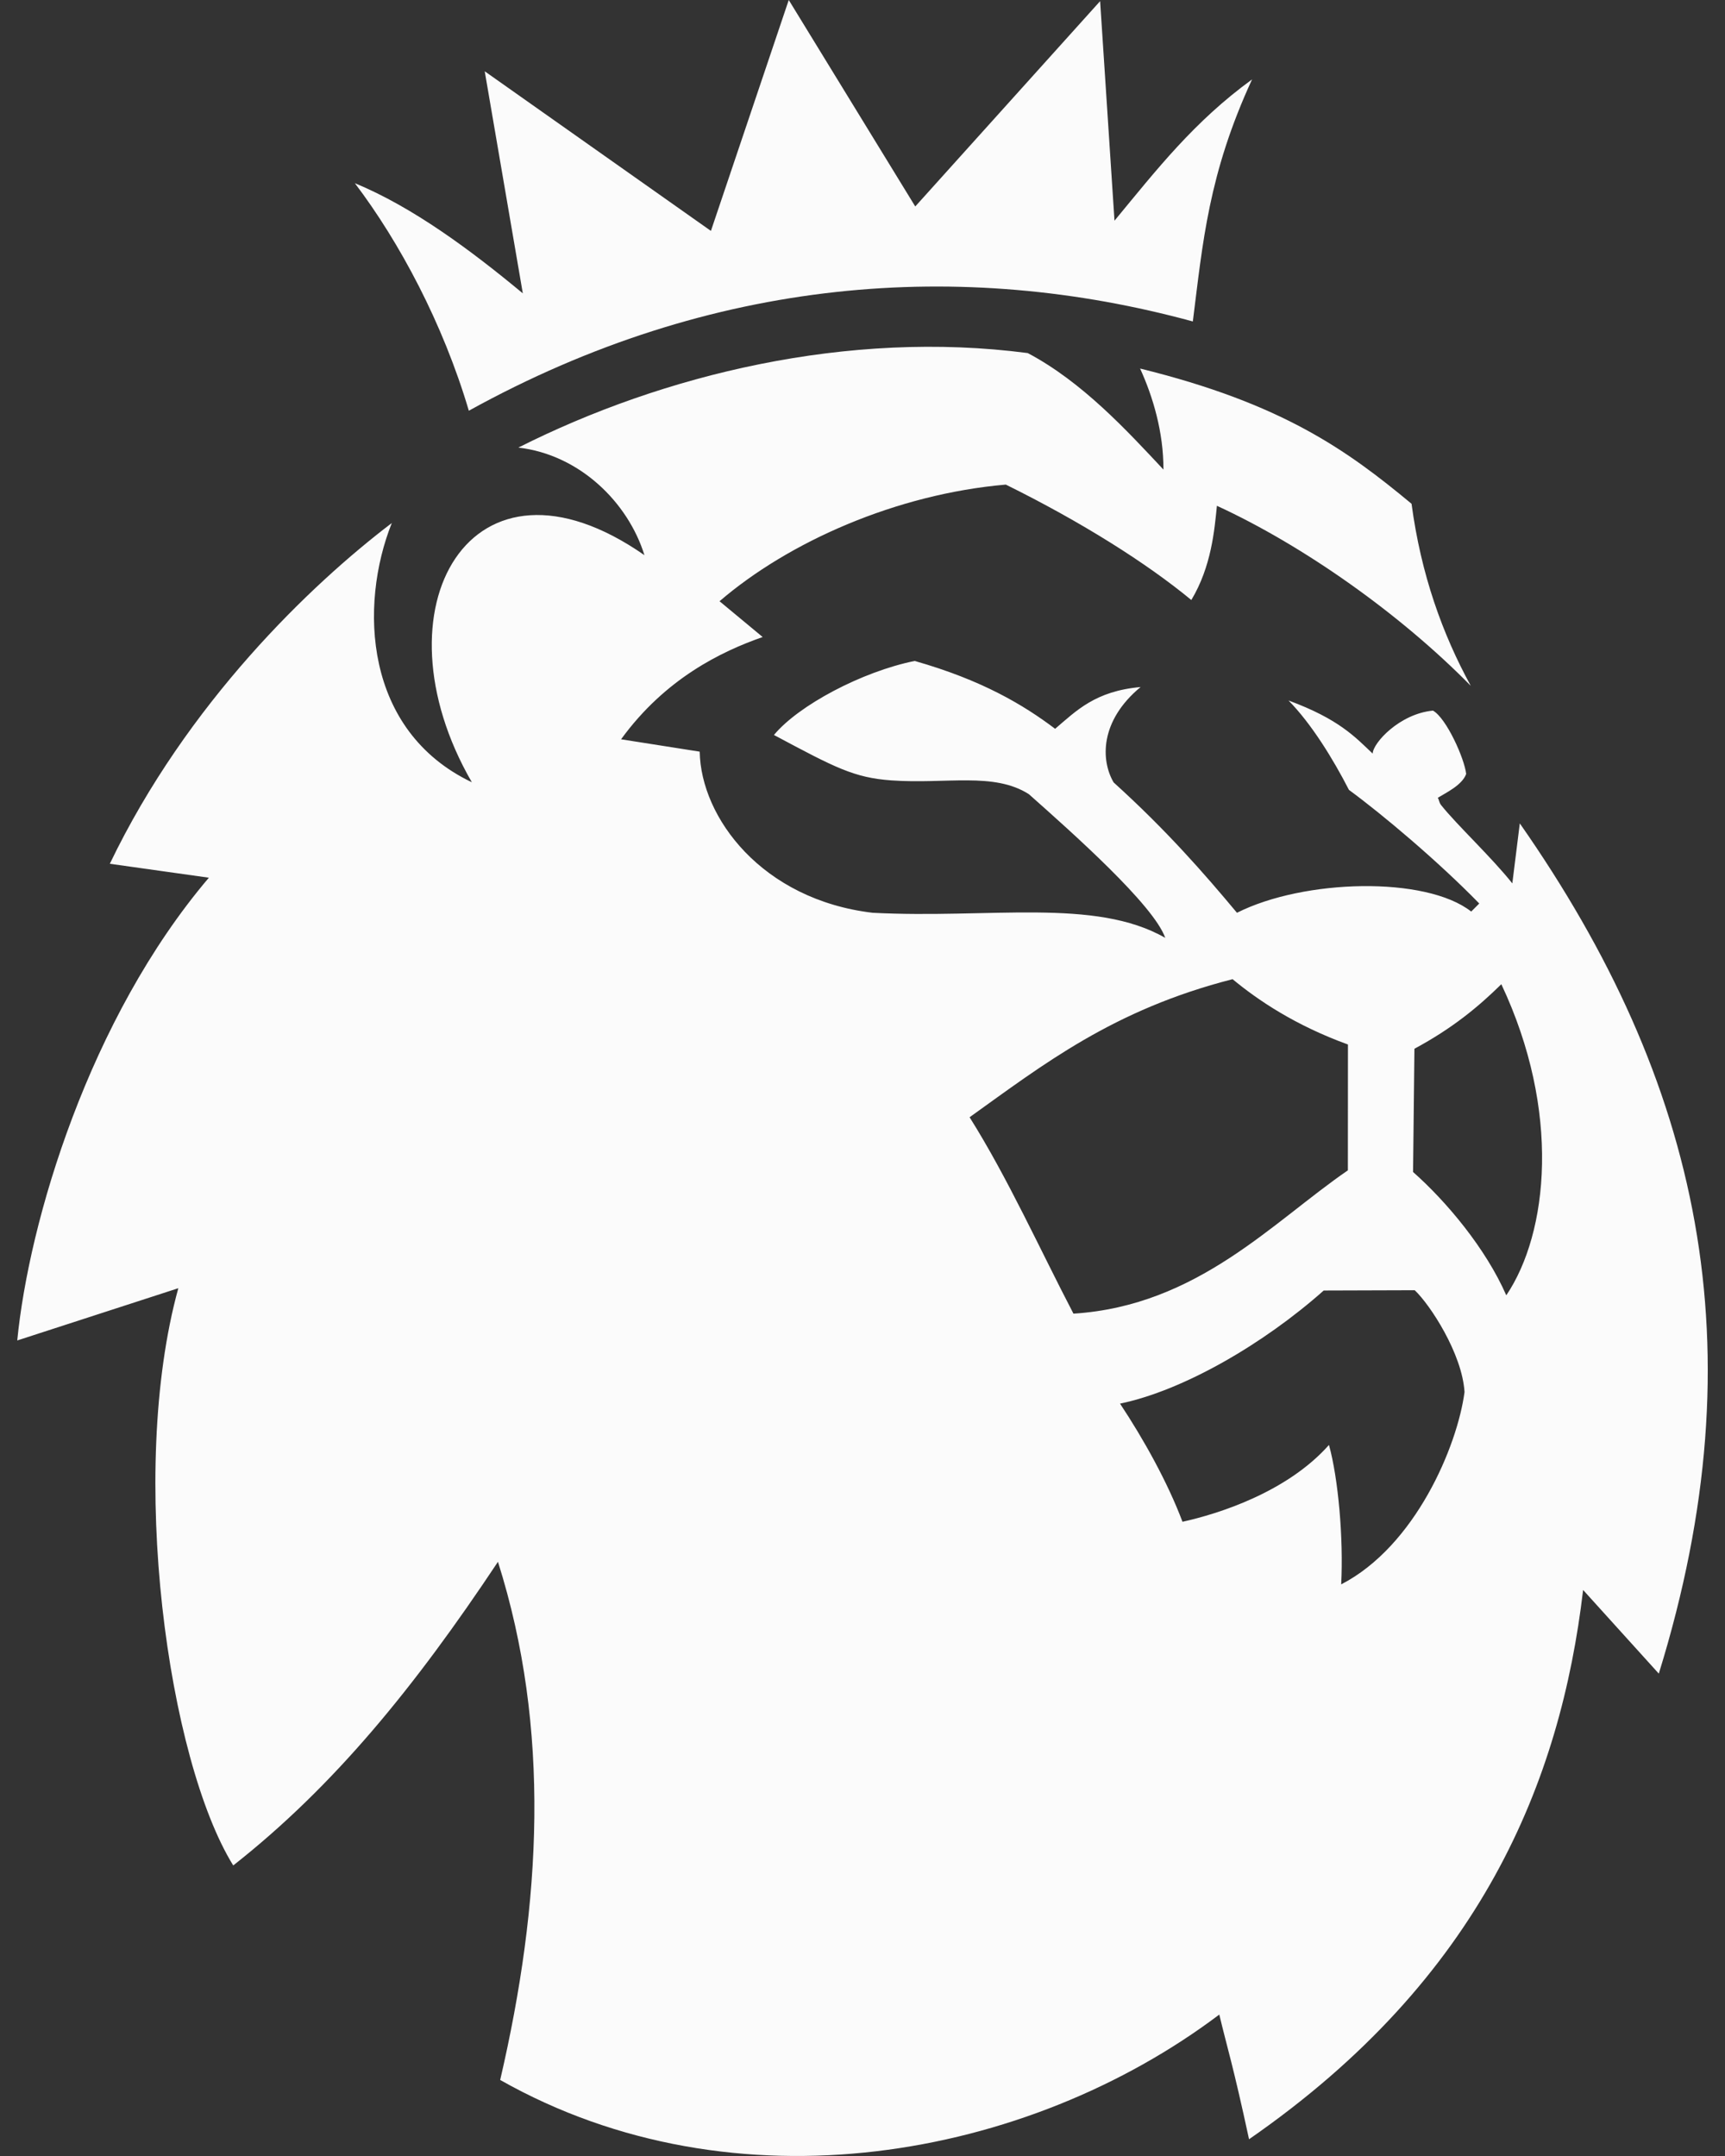
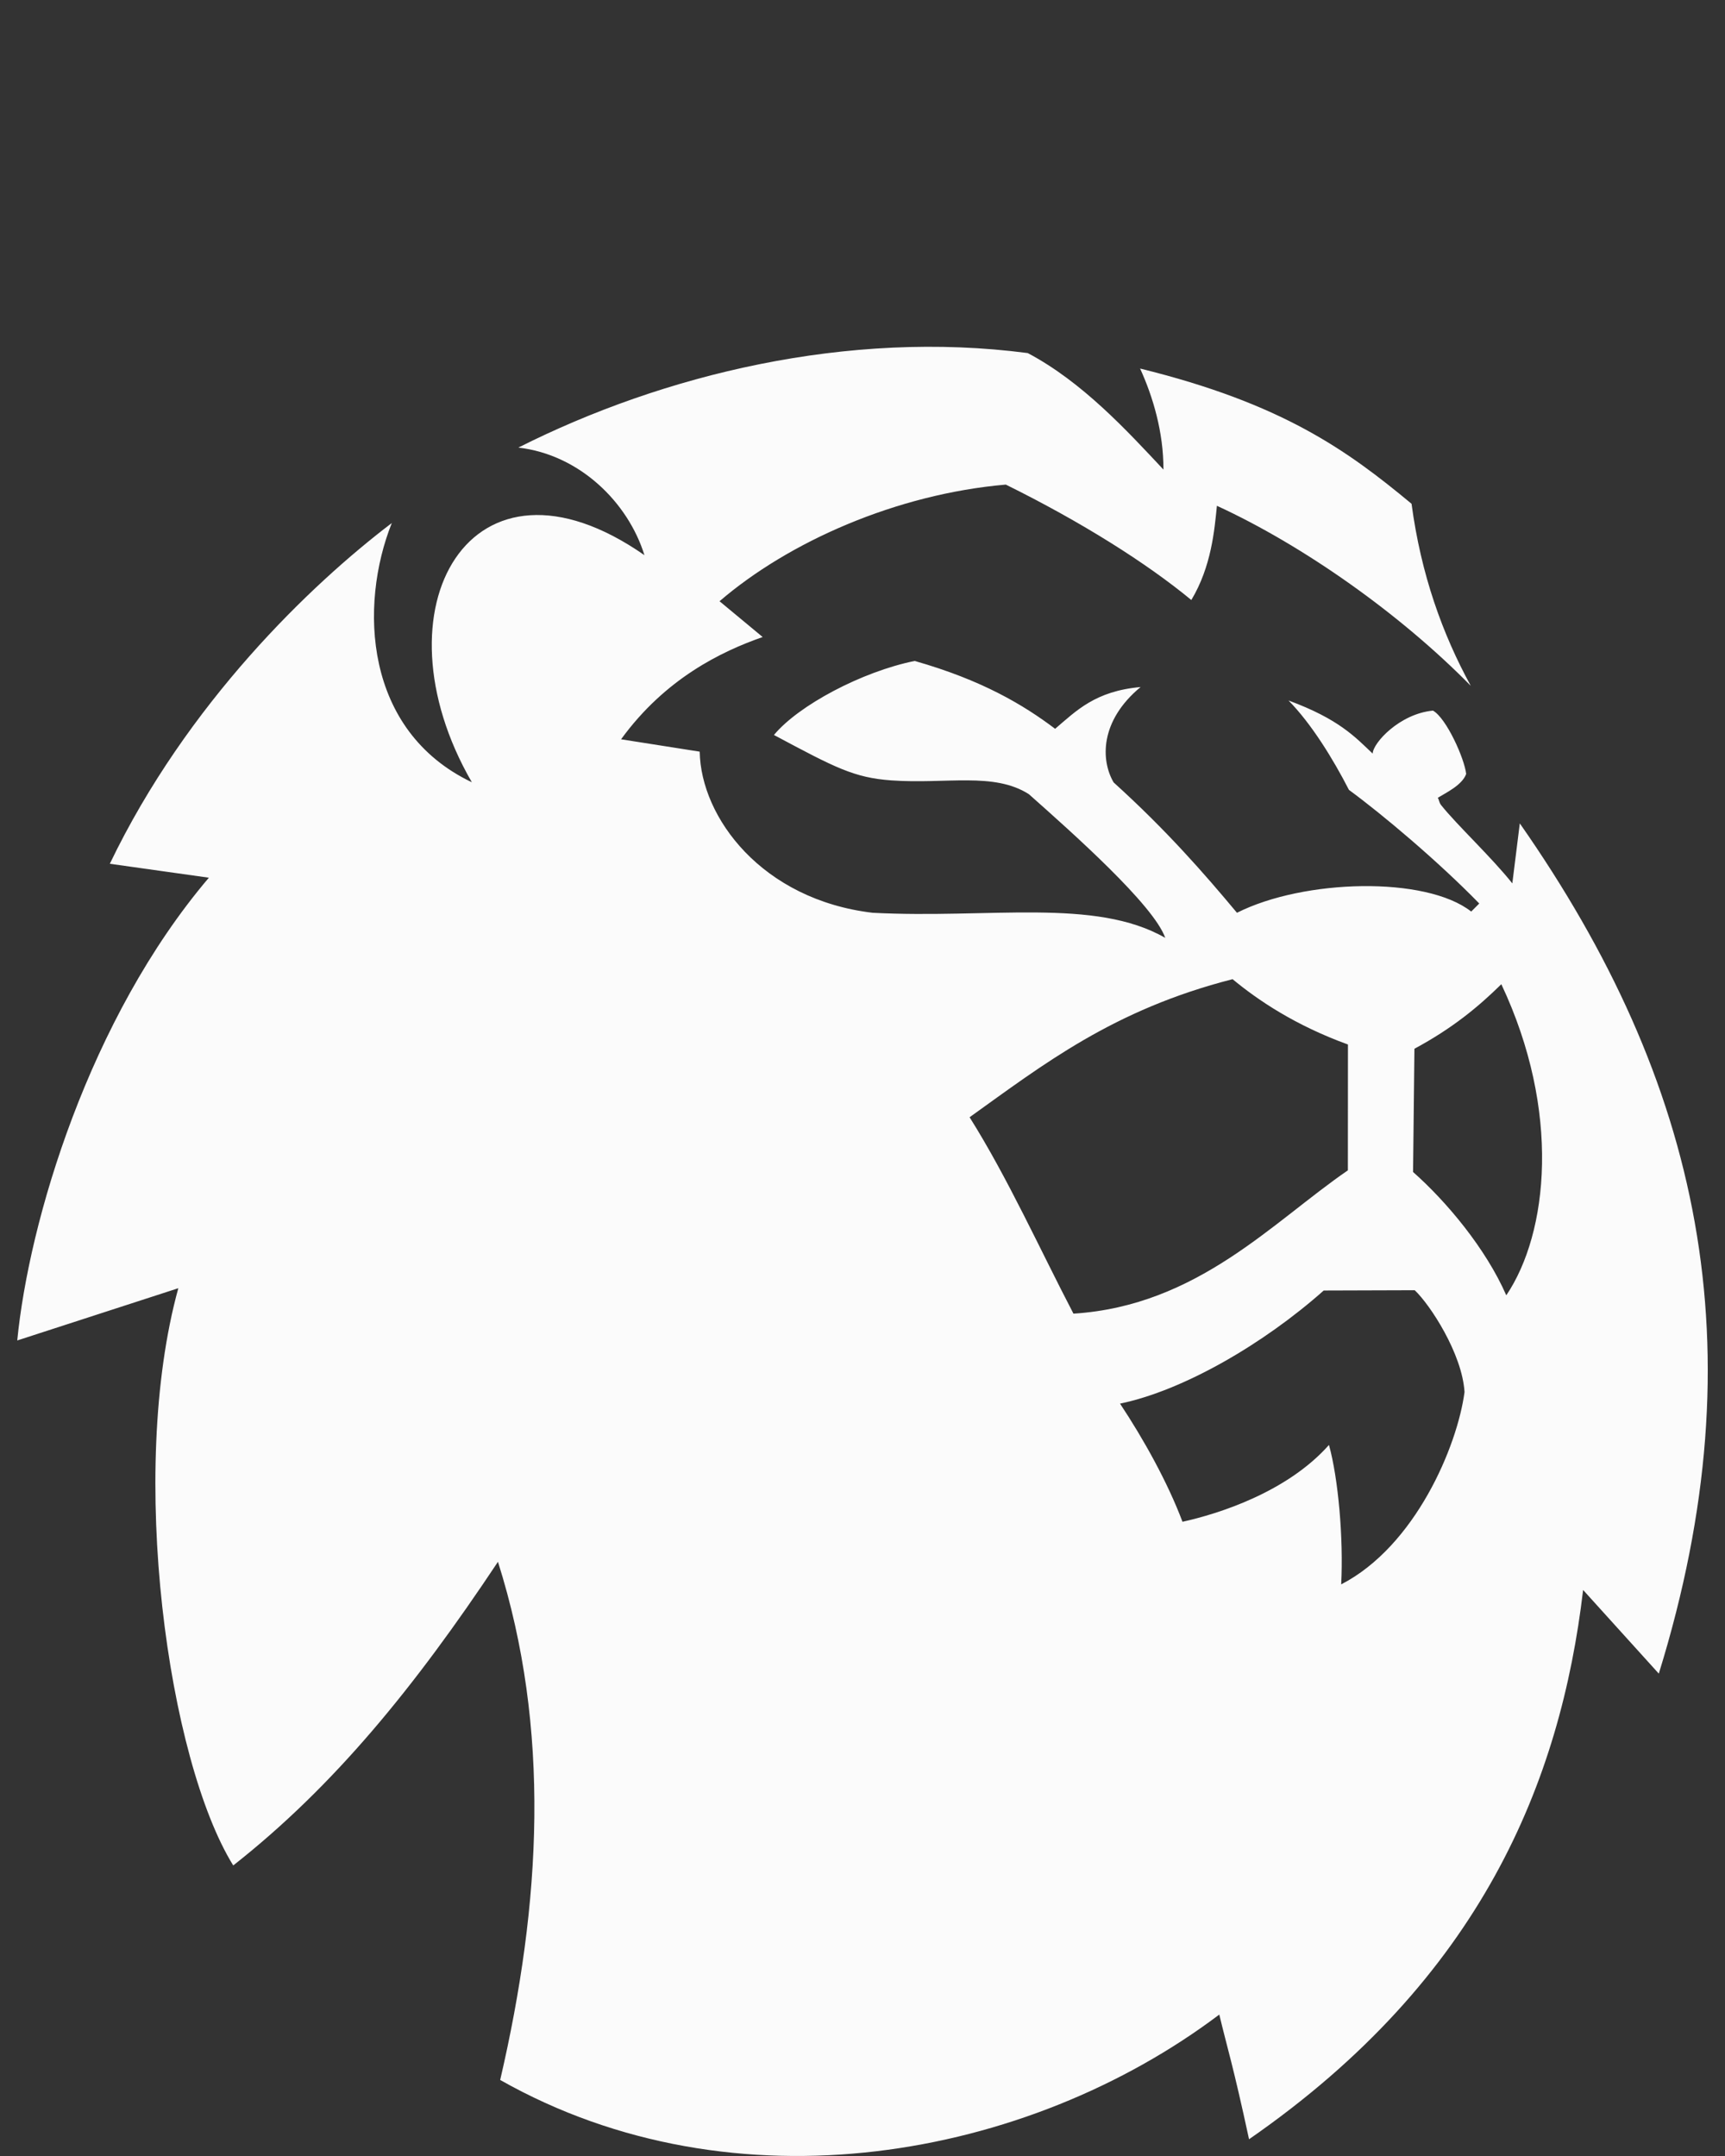
<svg xmlns="http://www.w3.org/2000/svg" width="24" height="30" viewBox="0 0 24 30" fill="none">
  <rect x="0" y="0" width="24" height="30" fill="#333333" stroke="none" />
-   <path fill-rule="evenodd" clip-rule="evenodd" d="M6.523 5.715C9.913 3.841 13.39 3.599 16.596 4.473C16.734 3.378 16.812 2.423 17.42 1.105C16.614 1.691 16.098 2.354 15.506 3.071L15.306 0.016L12.734 2.873L10.974 0L9.891 3.213L6.744 0.992L7.274 4.082C6.552 3.483 5.746 2.883 4.937 2.549C5.558 3.368 6.163 4.499 6.523 5.715Z" fill="#FBFBFB" />
  <path fill-rule="evenodd" clip-rule="evenodd" d="M19.639 7.01C18.742 6.265 17.841 5.615 15.862 5.128C16.041 5.519 16.189 6.016 16.187 6.534C15.677 5.989 15.057 5.314 14.299 4.913C11.799 4.585 9.226 5.212 7.212 6.228C8.066 6.327 8.739 6.992 8.966 7.725C6.553 6.043 5.168 8.469 6.565 10.885C5.064 10.169 4.994 8.425 5.451 7.278C4.324 8.134 2.602 9.784 1.528 12.019L2.906 12.213C1.241 14.172 0.402 16.993 0.24 18.652L2.481 17.925C1.772 20.496 2.34 24.497 3.245 25.957C4.644 24.857 5.767 23.479 6.928 21.732C7.664 24.056 7.532 26.475 6.959 28.942C10.229 30.792 14.298 30.042 16.964 28.032C17.078 28.509 17.155 28.732 17.378 29.767C20.614 27.525 21.712 24.783 22.026 22.124L23.079 23.288C24.488 18.737 23.648 15.039 21.145 11.457L21.041 12.292C20.751 11.927 20.274 11.483 20.052 11.205C20.018 11.161 20.026 11.136 20.004 11.101C20.122 11.028 20.341 10.926 20.399 10.77C20.375 10.553 20.123 9.992 19.937 9.888C19.474 9.931 19.102 10.337 19.098 10.486C18.857 10.258 18.63 10.006 17.927 9.747C18.242 10.066 18.545 10.556 18.768 10.991C19.23 11.33 20.004 11.98 20.581 12.572L20.469 12.684C19.837 12.188 18.142 12.231 17.21 12.701C16.756 12.157 16.23 11.553 15.494 10.887C15.315 10.581 15.298 10.033 15.869 9.56C15.239 9.616 14.976 9.889 14.68 10.141C14.239 9.808 13.662 9.463 12.726 9.197C11.993 9.345 11.109 9.815 10.768 10.227C11.623 10.684 11.884 10.822 12.403 10.859C13.166 10.913 13.829 10.74 14.315 11.051C14.92 11.588 16.052 12.593 16.212 13.05C15.234 12.489 13.769 12.786 12.14 12.701C10.6 12.517 9.751 11.377 9.735 10.459L8.641 10.287C9.256 9.441 10.036 9.065 10.611 8.864L10.011 8.366C10.973 7.539 12.47 6.875 13.994 6.743C15.05 7.265 15.955 7.837 16.575 8.349C16.856 7.881 16.897 7.371 16.931 7.038C18.135 7.592 19.48 8.542 20.463 9.543C20.069 8.823 19.77 7.993 19.639 7.01ZM14.935 18.279C14.473 17.393 14.021 16.39 13.49 15.546C14.516 14.812 15.486 14.05 17.149 13.625C17.5 13.916 18.017 14.266 18.754 14.534L18.753 16.285C17.707 17.002 16.663 18.169 14.935 18.279ZM18.417 17.957L19.683 17.953C19.897 18.154 20.344 18.838 20.376 19.37C20.276 20.126 19.69 21.515 18.66 22.046C18.693 21.402 18.619 20.57 18.49 20.106C17.902 20.768 16.945 21.066 16.452 21.175C16.247 20.629 15.911 20.025 15.583 19.531C16.465 19.348 17.581 18.7 18.417 17.957ZM20.888 13.695C21.721 15.462 21.542 17.156 20.957 18.024C20.672 17.372 20.125 16.719 19.66 16.308L19.679 14.593C20.207 14.309 20.567 14.011 20.888 13.695Z" fill="#FBFBFB" />
</svg>